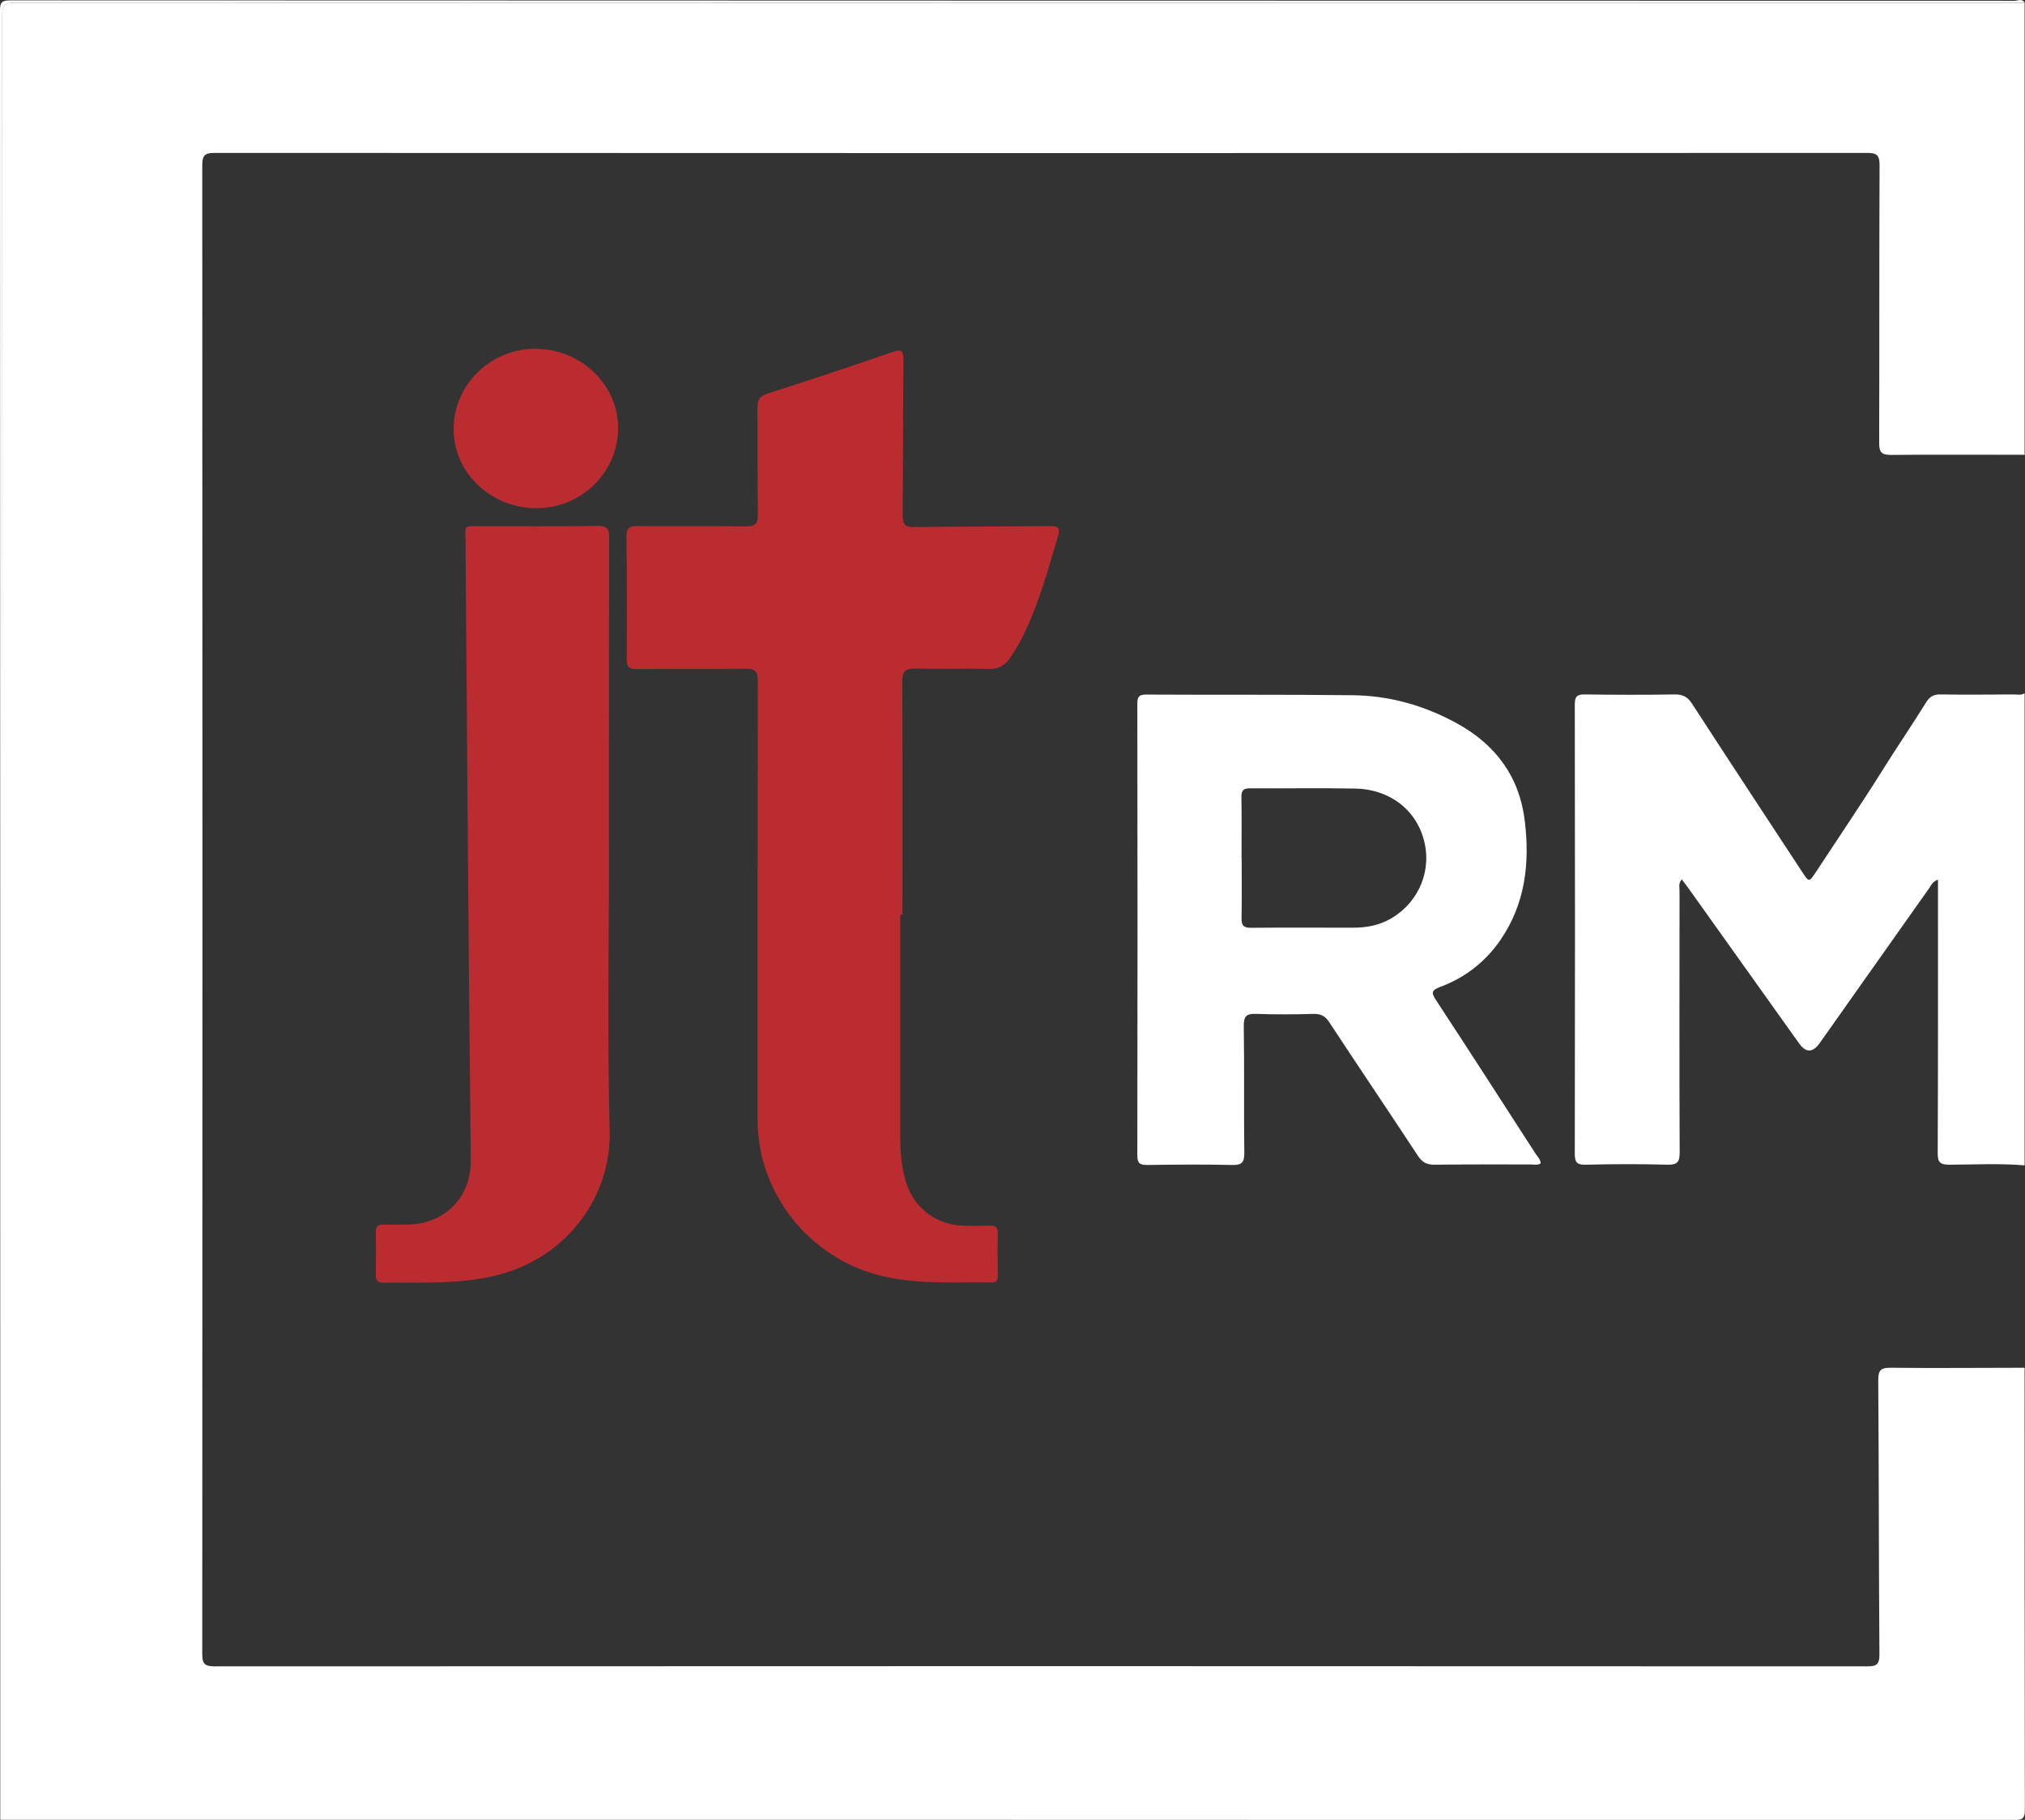
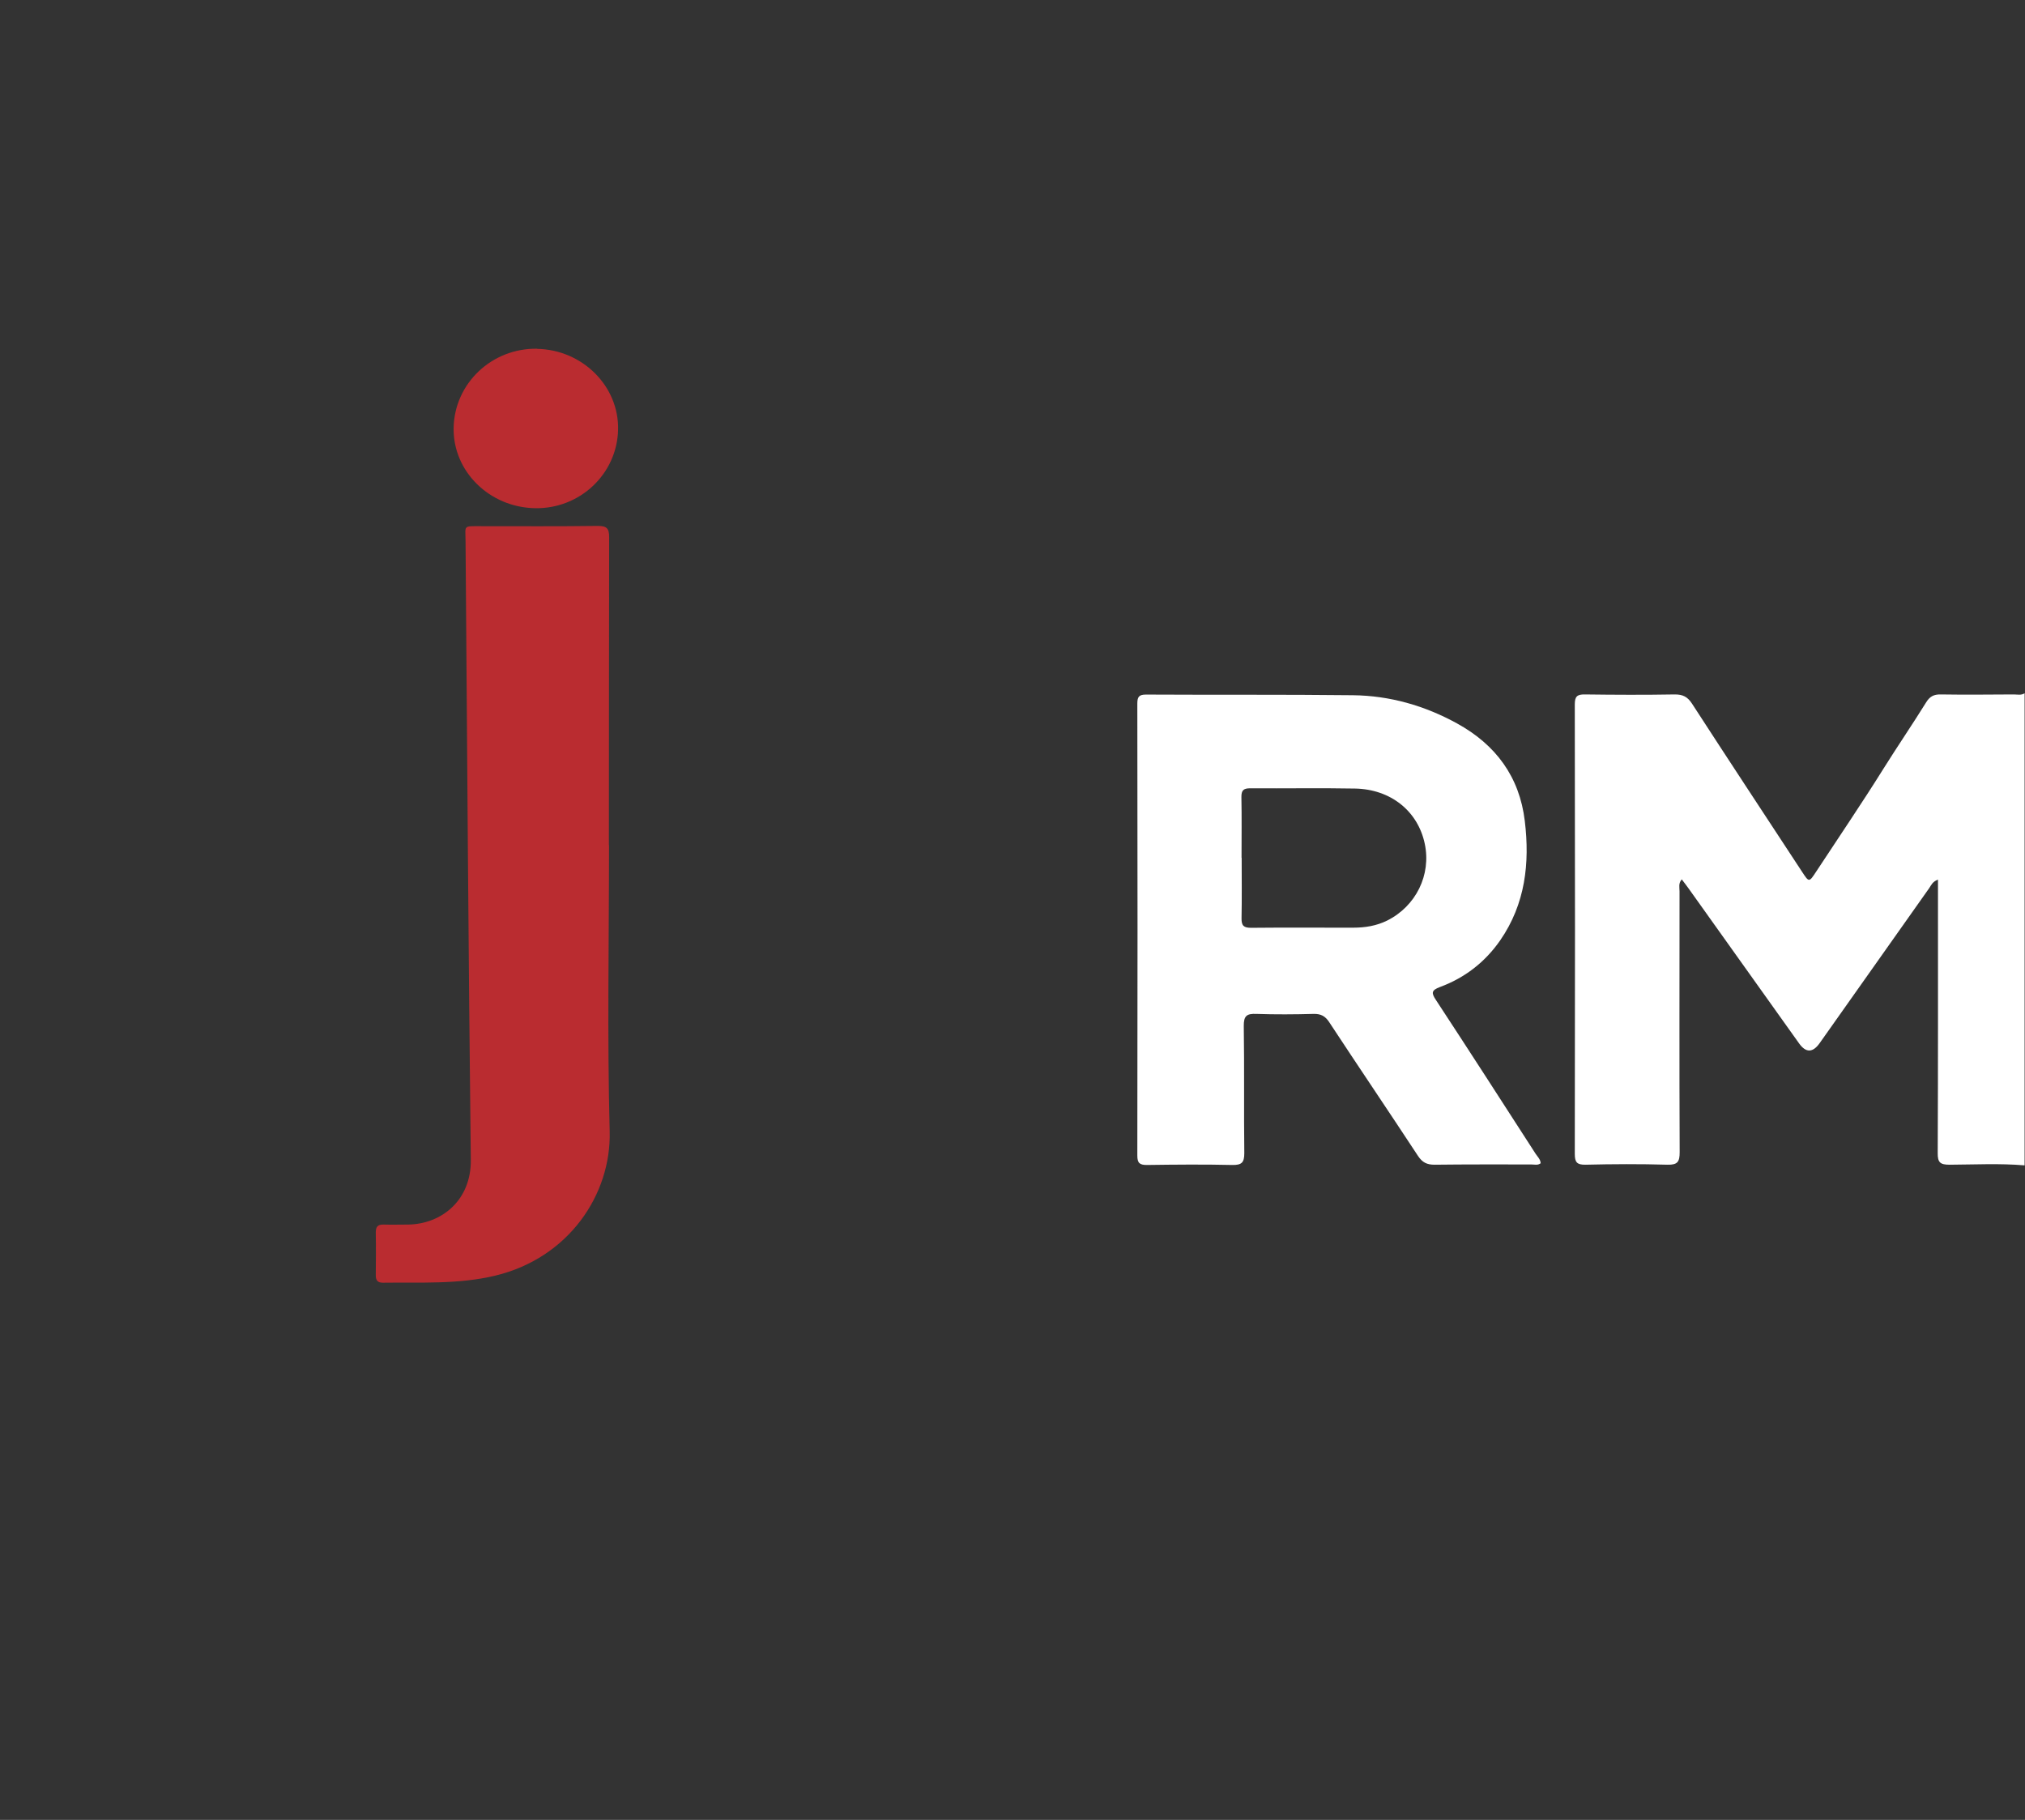
<svg xmlns="http://www.w3.org/2000/svg" id="Layer_2" width="154.28" height="138.66" viewBox="0 0 154.28 138.66">
  <rect x="0" y="0" width="154.28" height="138.66" fill="#333333" stroke="none" />
  <defs>
    <style>.cls-1{fill:#fff;}.cls-2{fill:#ba2c30;}</style>
  </defs>
  <g id="Layer_1-2">
    <g>
-       <path class="cls-1" d="M154.26,34.65c-3.4,0-6.8-.02-10.2,.01-.73,0-.89-.22-.89-.91,.02-7.05,0-14.1,.03-21.16,0-.76-.2-.94-.95-.94-41.96,.02-83.92,.02-125.87,0-.73,0-.97,.14-.97,.93,.02,37.8,.02,75.61,0,113.41,0,.72,.13,.97,.92,.97,41.99-.02,83.97-.02,125.96,0,.71,0,.9-.18,.9-.9-.05-6.97-.04-13.93-.09-20.9,0-.76,.19-.96,.95-.95,3.4,.04,6.8,0,10.2,0,0,11.22,0,22.44,.02,33.67,0,.64-.15,.79-.79,.79-51.1-.02-102.2-.02-153.3-.02,0-45.8,0-91.6-.02-137.4,0-.86,.19-1.05,1.05-1.05,51.01,.02,102.03,.02,153.04,.02V34.65Z" />
      <path class="cls-1" d="M154.26,88.79c-1.91-.16-3.82-.06-5.73-.05-.71,0-.91-.17-.9-.9,.03-6.62,.02-13.25,.02-19.87,0-.3,0-.6,0-.95-.42,.15-.52,.43-.67,.65-2.78,3.93-5.56,7.86-8.34,11.8q-.79,1.12-1.57,.03c-2.8-3.93-5.6-7.85-8.4-11.78-.16-.23-.34-.45-.54-.72-.27,.3-.17,.62-.17,.91,0,6.62-.02,13.25,.01,19.87,0,.73-.15,.98-.93,.96-2.08-.06-4.17-.05-6.25,0-.65,.01-.81-.19-.81-.82,.02-11.42,.02-22.84,0-34.25,0-.6,.17-.77,.77-.76,2.28,.03,4.57,.04,6.85,0,.62,0,.97,.18,1.31,.7,2.78,4.29,5.59,8.55,8.39,12.82,.53,.81,.53,.8,1.07-.02,1.72-2.62,3.49-5.22,5.15-7.88,1.06-1.69,2.18-3.33,3.23-5.02,.27-.44,.58-.61,1.1-.6,1.86,.03,3.71,.01,5.57,0,.28,0,.57,.08,.83-.09v35.98Z" />
-       <path class="cls-1" d="M154.26,.22c-51.01,0-102.03,0-153.04-.02-.86,0-1.05,.19-1.05,1.05,.02,45.8,.02,91.6,.02,137.4-.05-.04-.18,.09-.17-.09,0-.23,0-.46,0-.69C.02,92.19,.02,46.5,0,.81,0,.17,.14,.03,.79,.03c50.9,.02,101.8,.02,152.7,.03,.25,0,.58-.2,.77,.16Z" />
-       <path class="cls-2" d="M68.59,69.71c0,5.65,0,11.31,0,16.96,0,1.18,.1,2.34,.46,3.47,.6,1.89,2.28,3.17,4.27,3.24,.68,.02,1.37,.03,2.06,0,.47-.02,.66,.11,.64,.62-.03,1.03-.01,2.06,0,3.08,0,.33,.01,.64-.47,.63-2.82-.04-5.65,.17-8.44-.51-5.42-1.33-9.38-6.26-9.39-11.84-.01-11.14,0-22.27,.02-33.41,0-.77-.18-1.02-.98-1-2.74,.05-5.48,0-8.23,.03-.59,0-.79-.15-.78-.76,.02-3.11,.02-6.22-.02-9.34,0-.66,.23-.81,.84-.8,2.74,.03,5.48-.02,8.23,.03,.78,.01,.95-.23,.94-.97-.04-2.68,0-5.37-.03-8.05,0-.6,.14-.9,.76-1.1,3.18-1.02,6.35-2.07,9.5-3.16,.69-.24,.86-.15,.86,.6-.04,3.94-.02,7.88-.06,11.82,0,.71,.18,.92,.9,.91,3.43-.05,6.85-.04,10.28-.08,.64,0,.86,.1,.65,.8-.82,2.76-1.57,5.55-2.94,8.11-.2,.38-.44,.73-.67,1.09-.4,.62-.92,.92-1.71,.89-1.83-.05-3.66,.02-5.48-.03-.8-.03-1.07,.18-1.06,1.02,.04,5.91,.02,11.82,.02,17.73-.05,0-.1,0-.15,0Z" />
      <path class="cls-1" d="M117.4,88.61c-.22,.2-.49,.11-.74,.11-2.46,0-4.91-.01-7.37,.02-.58,0-.92-.17-1.25-.66-2.24-3.41-4.53-6.79-6.77-10.2-.3-.46-.63-.64-1.18-.63-1.46,.04-2.91,.05-4.37,0-.73-.03-.97,.14-.96,.93,.05,3.22,0,6.45,.04,9.68,0,.72-.2,.91-.91,.9-2.17-.05-4.34-.03-6.51,0-.55,0-.73-.14-.73-.72,.02-11.48,.02-22.95,0-34.43,0-.51,.12-.69,.66-.69,5.25,.03,10.51-.01,15.76,.05,2.81,.03,5.47,.79,7.94,2.15,2.95,1.62,4.76,4.07,5.16,7.43,.39,3.22,.04,6.32-1.87,9.09-1.16,1.67-2.7,2.86-4.59,3.56-.66,.25-.67,.45-.31,.99,2.55,3.89,5.07,7.8,7.59,11.71,.15,.23,.38,.43,.39,.74Zm-22.8-23.26c0,1.54,.02,3.08-.01,4.62-.01,.57,.18,.72,.73,.72,2.6-.03,5.2,0,7.79-.01,.89,0,1.76-.14,2.57-.54,2.2-1.1,3.37-3.48,2.87-5.85-.52-2.48-2.58-4.16-5.32-4.21-2.65-.05-5.31,0-7.97-.02-.52,0-.69,.15-.68,.68,.03,1.54,.01,3.08,.01,4.62Z" />
      <path class="cls-2" d="M46.4,64.38c0,7.28-.14,14.56,.05,21.84,.12,4.76-3.09,9.63-8.75,10.98-2.82,.67-5.68,.49-8.53,.53-.41,0-.54-.19-.54-.57,.01-1.08,.02-2.17,0-3.25,0-.44,.14-.62,.59-.61,.63,.02,1.26,0,1.88,0,2.55-.04,4.8-1.85,4.77-4.92-.18-15.7-.28-31.4-.4-47.1,0-1.28-.24-1.19,1.17-1.19,2.97,0,5.94,.02,8.91-.02,.68,0,.86,.19,.86,.86-.02,7.82-.01,15.64-.02,23.47Z" />
      <path class="cls-2" d="M40.93,26.58c3.45,.07,6.23,2.84,6.16,6.15-.07,3.37-2.9,6.05-6.32,5.99-3.48-.06-6.26-2.8-6.21-6.11,.06-3.4,2.91-6.1,6.37-6.04Z" />
    </g>
  </g>
</svg>